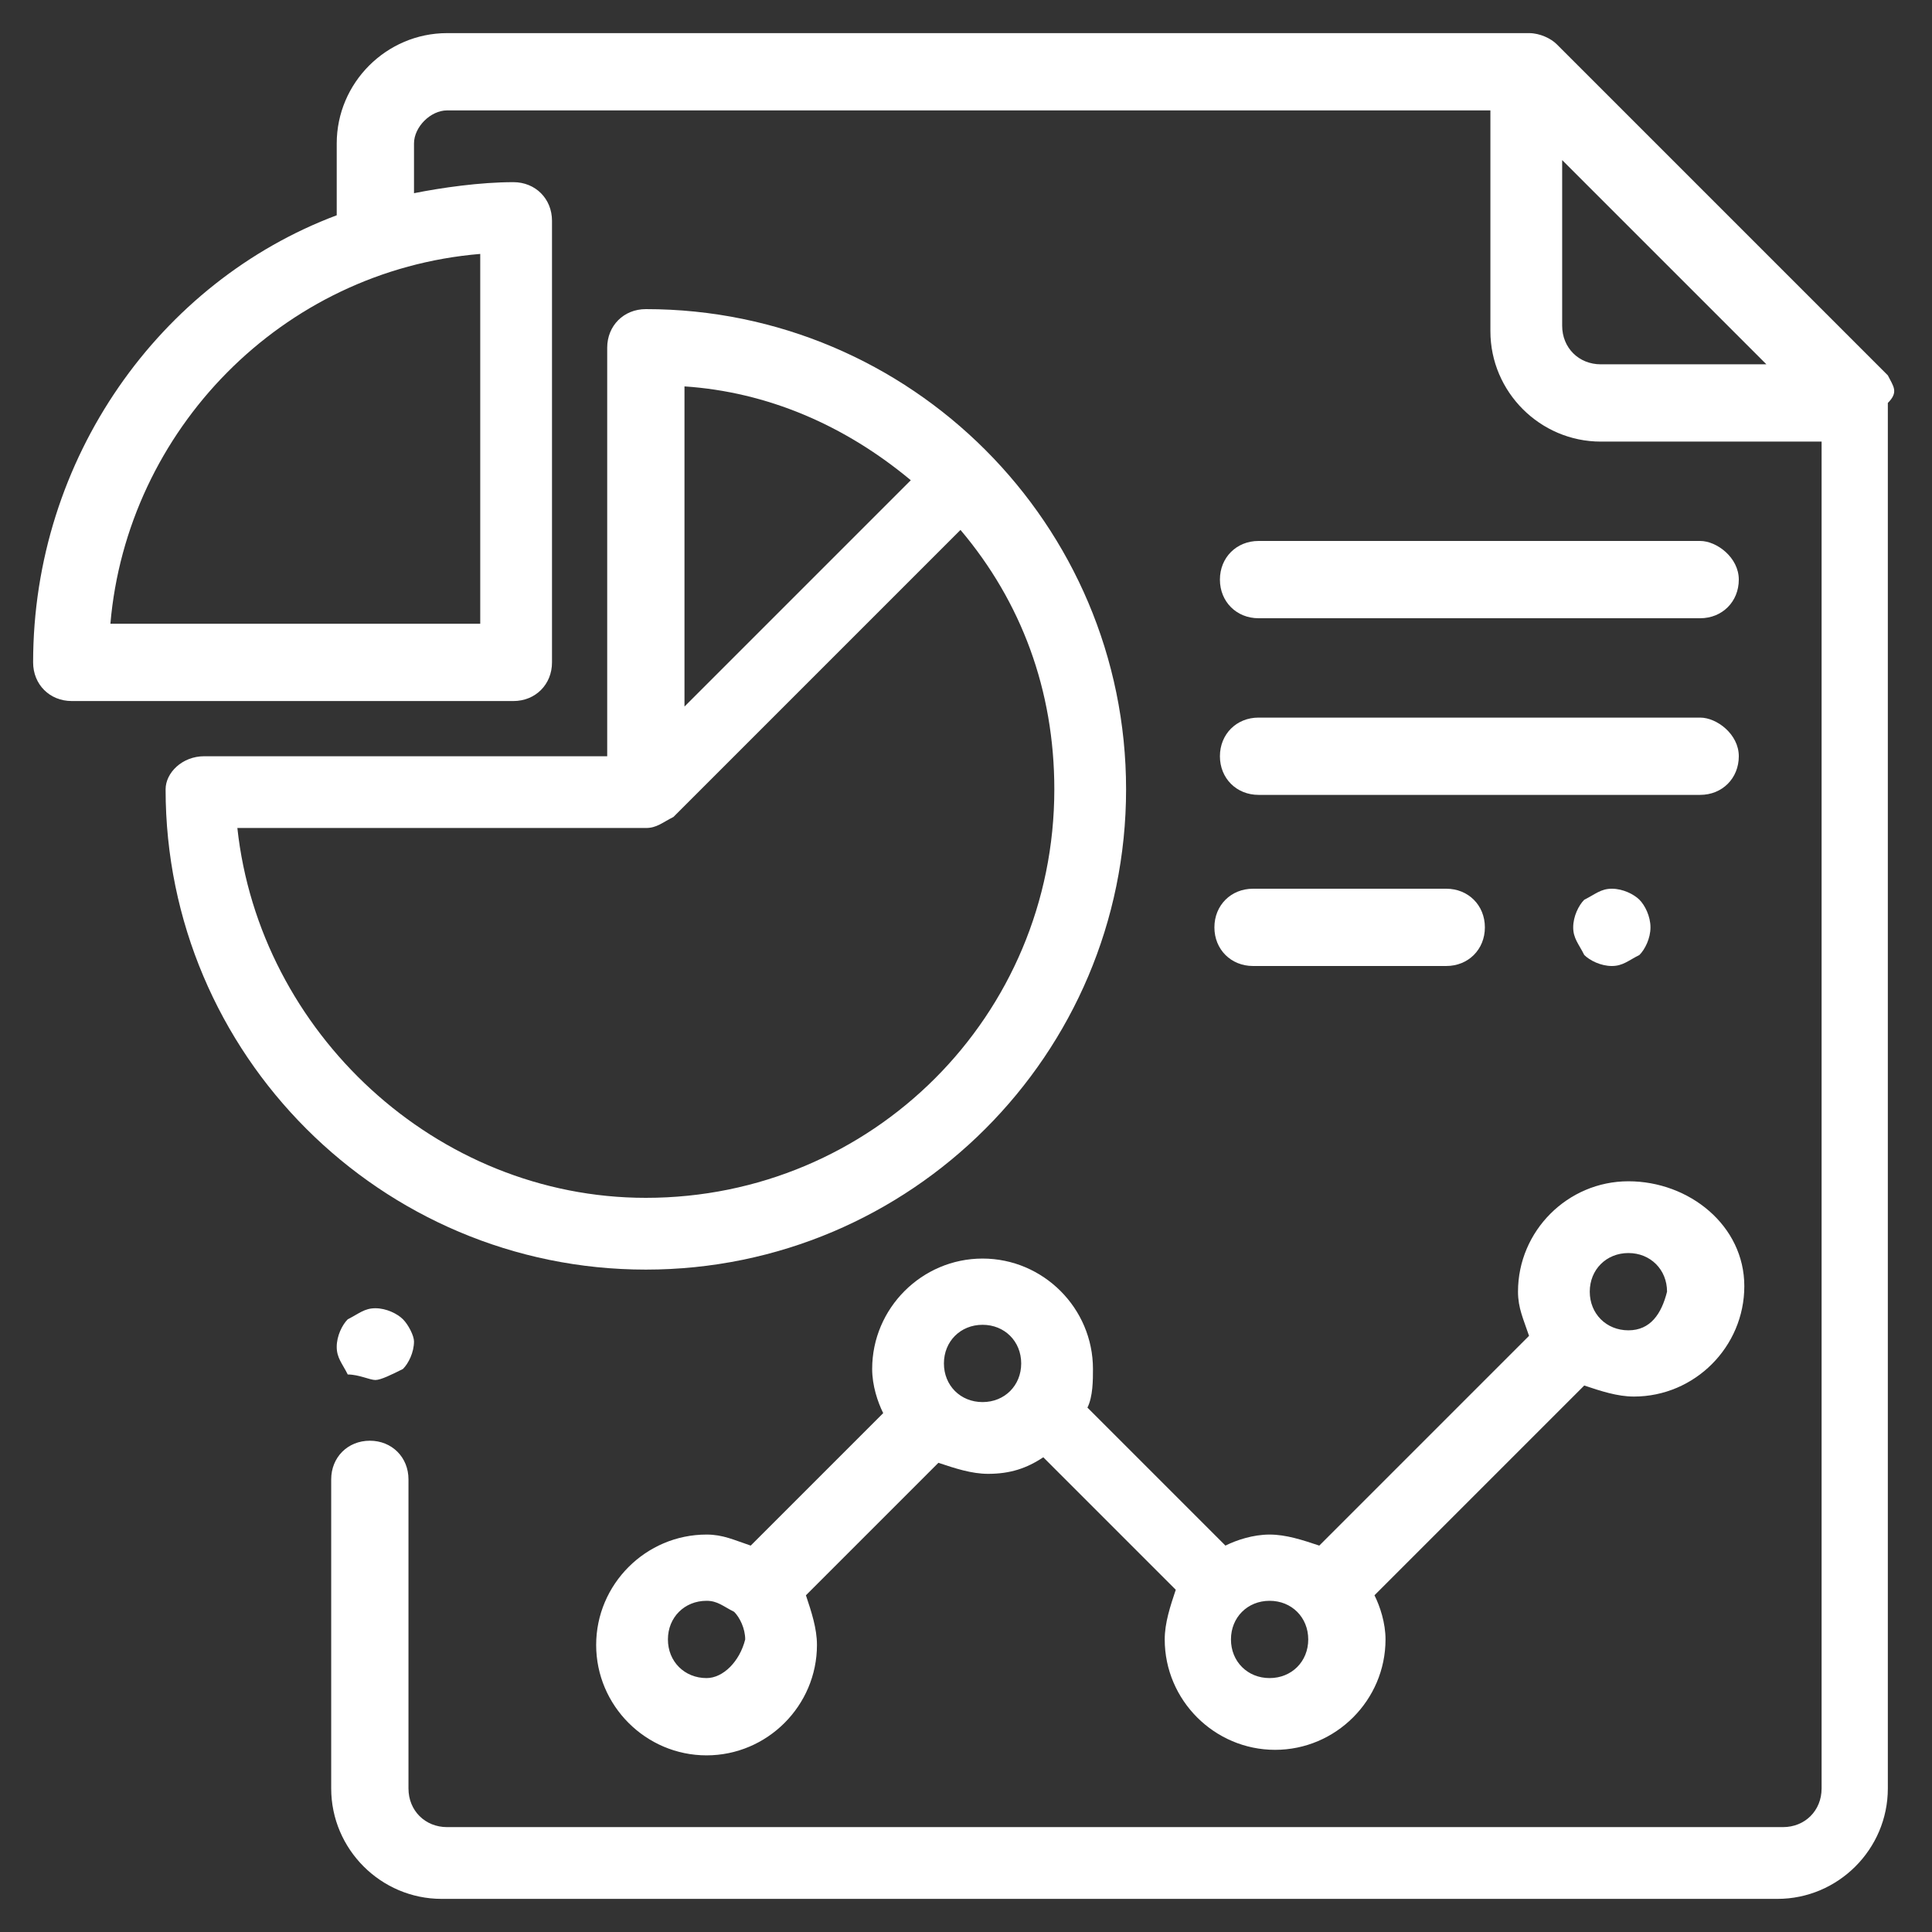
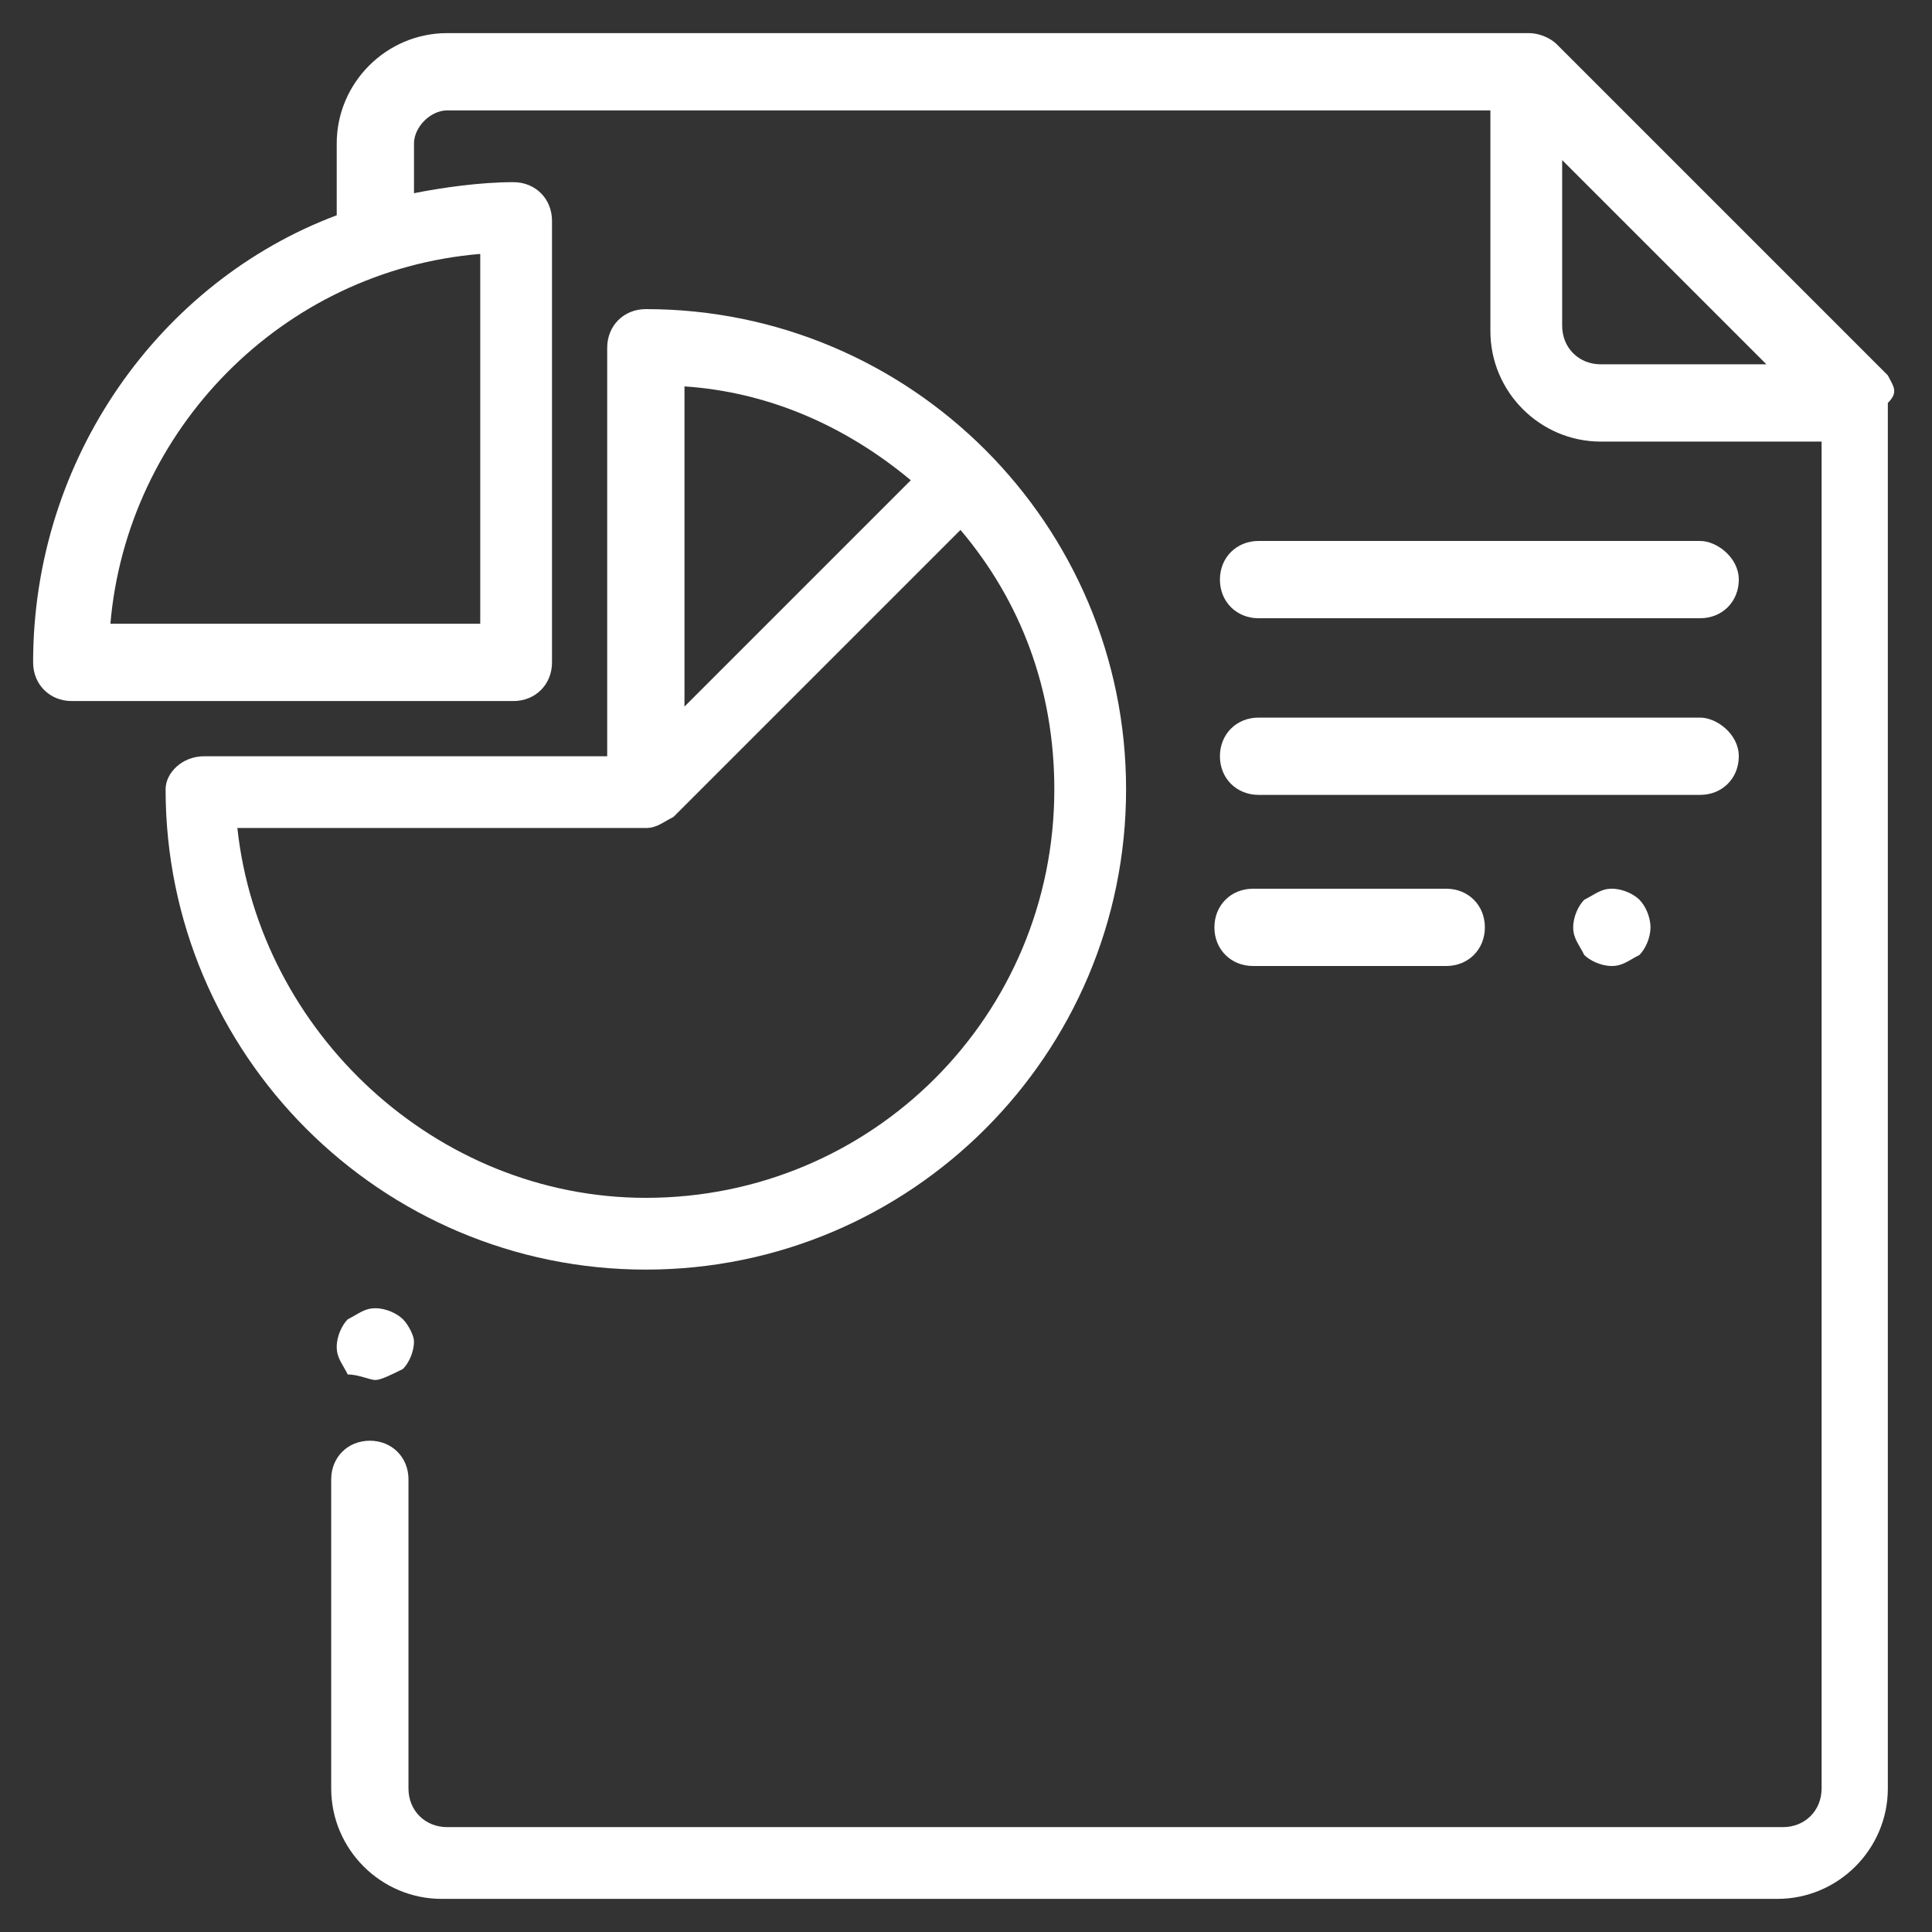
<svg xmlns="http://www.w3.org/2000/svg" version="1.1" id="Layer_1" x="0px" y="0px" width="35px" height="35px" viewBox="0 0 35 35" style="enable-background:new 0 0 35 35;" xml:space="preserve">
  <rect x="0" y="0" width="35" height="35" fill="#333333" stroke="none" />
  <style type="text/css">
	.st0{fill:#FFFFFF;}
</style>
  <g>
    <g>
      <g>
        <path class="st0" d="M34.2,6.8l-6-6c-0.1-0.1-0.3-0.2-0.5-0.2H8.1c-1.1,0-2,0.9-2,2v1.3C2.9,5.1,0.6,8.3,0.6,12     c0,0.4,0.3,0.7,0.7,0.7h8c0.4,0,0.7-0.3,0.7-0.7v-8c0-0.4-0.3-0.7-0.7-0.7c-0.6,0-1.3,0.1-1.8,0.2V2.6C7.5,2.3,7.8,2,8.1,2H27v4     c0,1.1,0.9,2,2,2h4v24.4c0,0.4-0.3,0.7-0.7,0.7H8.1c-0.4,0-0.7-0.3-0.7-0.7v-5.6c0-0.4-0.3-0.7-0.7-0.7s-0.7,0.3-0.7,0.7v5.6     c0,1.1,0.9,2,2,2h24.2c1.1,0,2-0.9,2-2V7.3C34.4,7.1,34.3,7,34.2,6.8z M8.7,4.6v6.7H2C2.3,7.8,5.1,4.9,8.7,4.6z M29,6.6     c-0.4,0-0.7-0.3-0.7-0.7V2.9l3.7,3.7H29z" />
      </g>
    </g>
    <g>
      <g>
        <path class="st0" d="M7.3,23.9c-0.1-0.1-0.3-0.2-0.5-0.2s-0.3,0.1-0.5,0.2c-0.1,0.1-0.2,0.3-0.2,0.5c0,0.2,0.1,0.3,0.2,0.5     C6.5,24.9,6.7,25,6.8,25s0.3-0.1,0.5-0.2c0.1-0.1,0.2-0.3,0.2-0.5C7.5,24.2,7.4,24,7.3,23.9z" />
      </g>
    </g>
    <g>
      <g>
        <path class="st0" d="M11.7,5.6c-0.4,0-0.7,0.3-0.7,0.7v7.4H3.7C3.3,13.7,3,14,3,14.3c0,4.8,3.9,8.7,8.7,8.7s8.7-3.9,8.7-8.7     S16.5,5.6,11.7,5.6z M12.4,7c1.5,0.1,2.9,0.7,4.1,1.7l-4.1,4.1V7z M11.7,21.7c-3.8,0-7-3-7.4-6.7h7.4c0.2,0,0.3-0.1,0.5-0.2     c0,0,0,0,0,0l5.2-5.2c1.1,1.3,1.7,2.9,1.7,4.7C19.1,18.4,15.8,21.7,11.7,21.7z" />
      </g>
    </g>
    <g>
      <g>
-         <path class="st0" d="M29.5,21.4c-1.1,0-2,0.9-2,2c0,0.3,0.1,0.5,0.2,0.8L23.9,28c-0.3-0.1-0.6-0.2-0.9-0.2     c-0.3,0-0.6,0.1-0.8,0.2l-2.5-2.5c0.1-0.2,0.1-0.5,0.1-0.7c0-1.1-0.9-2-2-2c-1.1,0-2,0.9-2,2c0,0.3,0.1,0.6,0.2,0.8L13.6,28     c-0.3-0.1-0.5-0.2-0.8-0.2c-1.1,0-2,0.9-2,2s0.9,2,2,2s2-0.9,2-2c0-0.3-0.1-0.6-0.2-0.9l2.4-2.4c0.3,0.1,0.6,0.2,0.9,0.2     c0.4,0,0.7-0.1,1-0.3l2.4,2.4c-0.1,0.3-0.2,0.6-0.2,0.9c0,1.1,0.9,2,2,2s2-0.9,2-2c0-0.3-0.1-0.6-0.2-0.8l3.8-3.8     c0.3,0.1,0.6,0.2,0.9,0.2c1.1,0,2-0.9,2-2S30.6,21.4,29.5,21.4z M12.8,30.4c-0.4,0-0.7-0.3-0.7-0.7c0-0.4,0.3-0.7,0.7-0.7     c0.2,0,0.3,0.1,0.5,0.2c0,0,0,0,0,0c0,0,0,0,0,0c0.1,0.1,0.2,0.3,0.2,0.5C13.4,30.1,13.1,30.4,12.8,30.4z M17.8,25.4     c-0.4,0-0.7-0.3-0.7-0.7s0.3-0.7,0.7-0.7c0.4,0,0.7,0.3,0.7,0.7S18.2,25.4,17.8,25.4z M23,30.4c-0.4,0-0.7-0.3-0.7-0.7     c0-0.4,0.3-0.7,0.7-0.7c0.4,0,0.7,0.3,0.7,0.7C23.7,30.1,23.4,30.4,23,30.4z M29.5,24.1c-0.4,0-0.7-0.3-0.7-0.7     c0-0.4,0.3-0.7,0.7-0.7c0.4,0,0.7,0.3,0.7,0.7C30.1,23.8,29.9,24.1,29.5,24.1z" />
-       </g>
+         </g>
    </g>
    <g>
      <g>
        <path class="st0" d="M26.2,16.1h-3.5c-0.4,0-0.7,0.3-0.7,0.7c0,0.4,0.3,0.7,0.7,0.7h3.5c0.4,0,0.7-0.3,0.7-0.7     C26.9,16.4,26.6,16.1,26.2,16.1z" />
      </g>
    </g>
    <g>
      <g>
-         <path class="st0" d="M29.7,16.3c-0.1-0.1-0.3-0.2-0.5-0.2s-0.3,0.1-0.5,0.2c-0.1,0.1-0.2,0.3-0.2,0.5c0,0.2,0.1,0.3,0.2,0.5     c0.1,0.1,0.3,0.2,0.5,0.2c0.2,0,0.3-0.1,0.5-0.2c0.1-0.1,0.2-0.3,0.2-0.5C29.9,16.6,29.8,16.4,29.7,16.3z" />
+         <path class="st0" d="M29.7,16.3c-0.1-0.1-0.3-0.2-0.5-0.2s-0.3,0.1-0.5,0.2c-0.1,0.1-0.2,0.3-0.2,0.5c0,0.2,0.1,0.3,0.2,0.5     c0.1,0.1,0.3,0.2,0.5,0.2c0.2,0,0.3-0.1,0.5-0.2c0.1-0.1,0.2-0.3,0.2-0.5C29.9,16.6,29.8,16.4,29.7,16.3" />
      </g>
    </g>
    <g>
      <g>
        <path class="st0" d="M30.8,9.8h-8c-0.4,0-0.7,0.3-0.7,0.7s0.3,0.7,0.7,0.7h8c0.4,0,0.7-0.3,0.7-0.7S31.1,9.8,30.8,9.8z" />
      </g>
    </g>
    <g>
      <g>
        <path class="st0" d="M30.8,13h-8c-0.4,0-0.7,0.3-0.7,0.7s0.3,0.7,0.7,0.7h8c0.4,0,0.7-0.3,0.7-0.7S31.1,13,30.8,13z" />
      </g>
    </g>
  </g>
</svg>